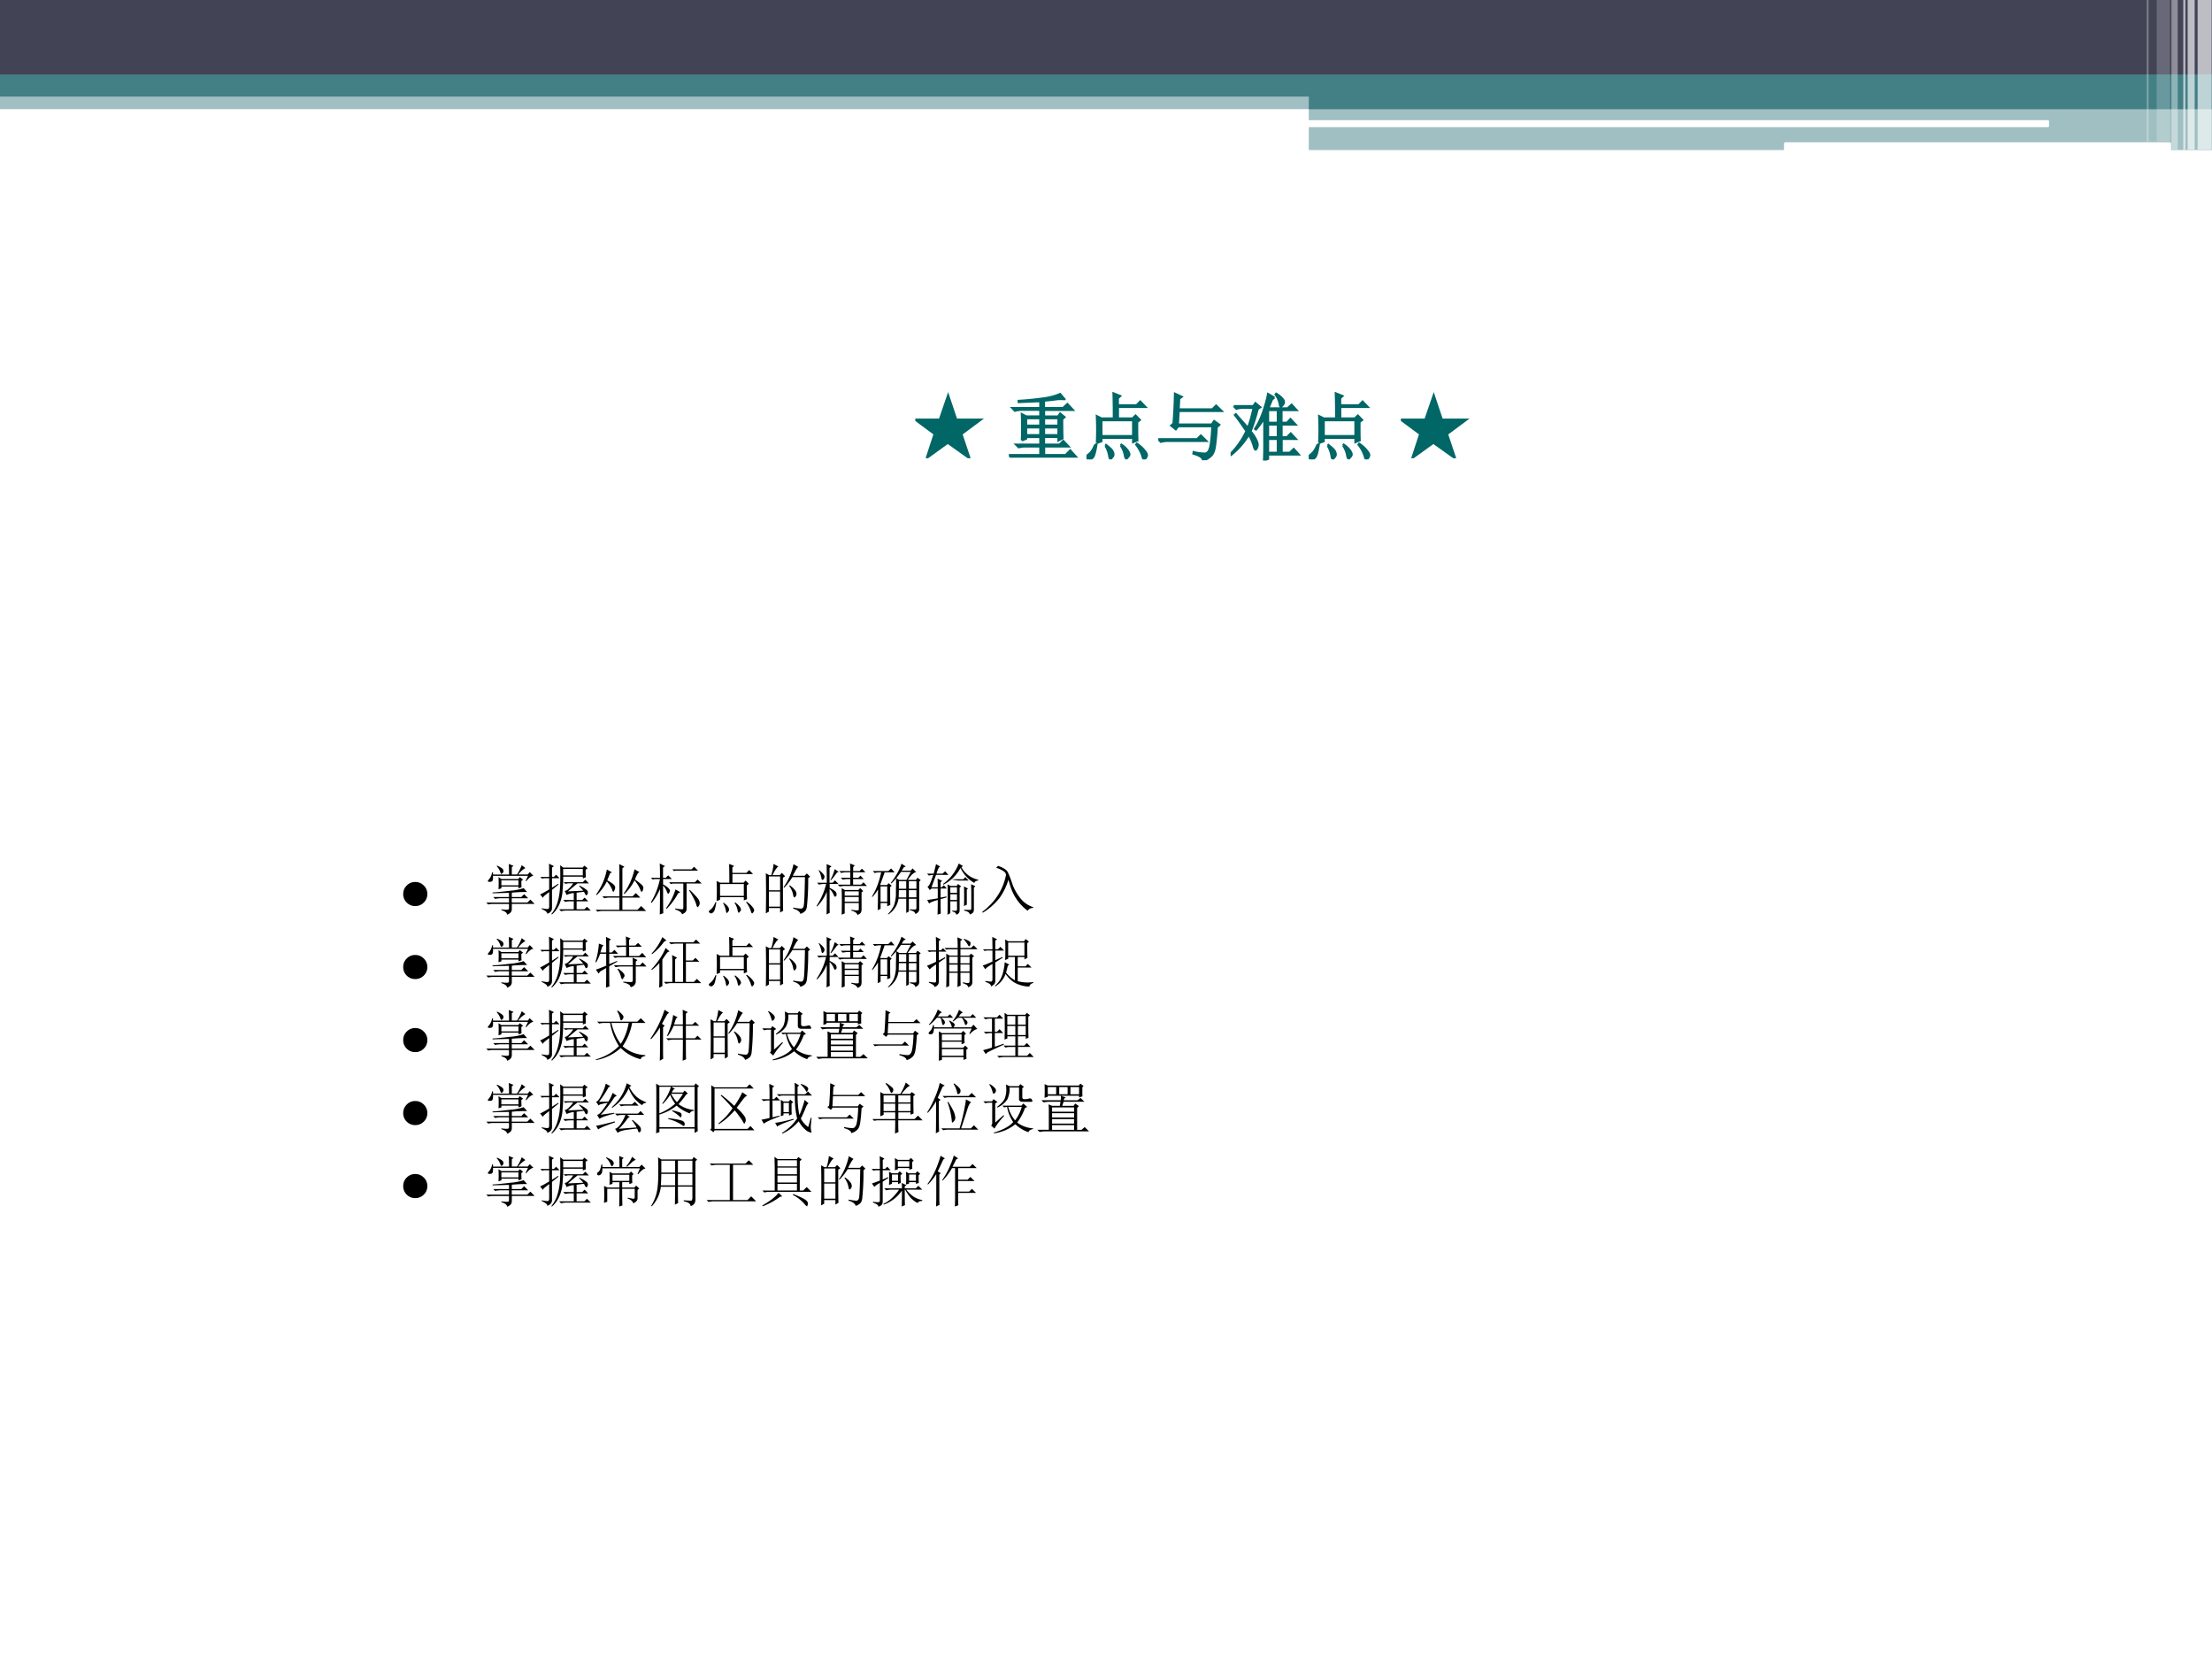
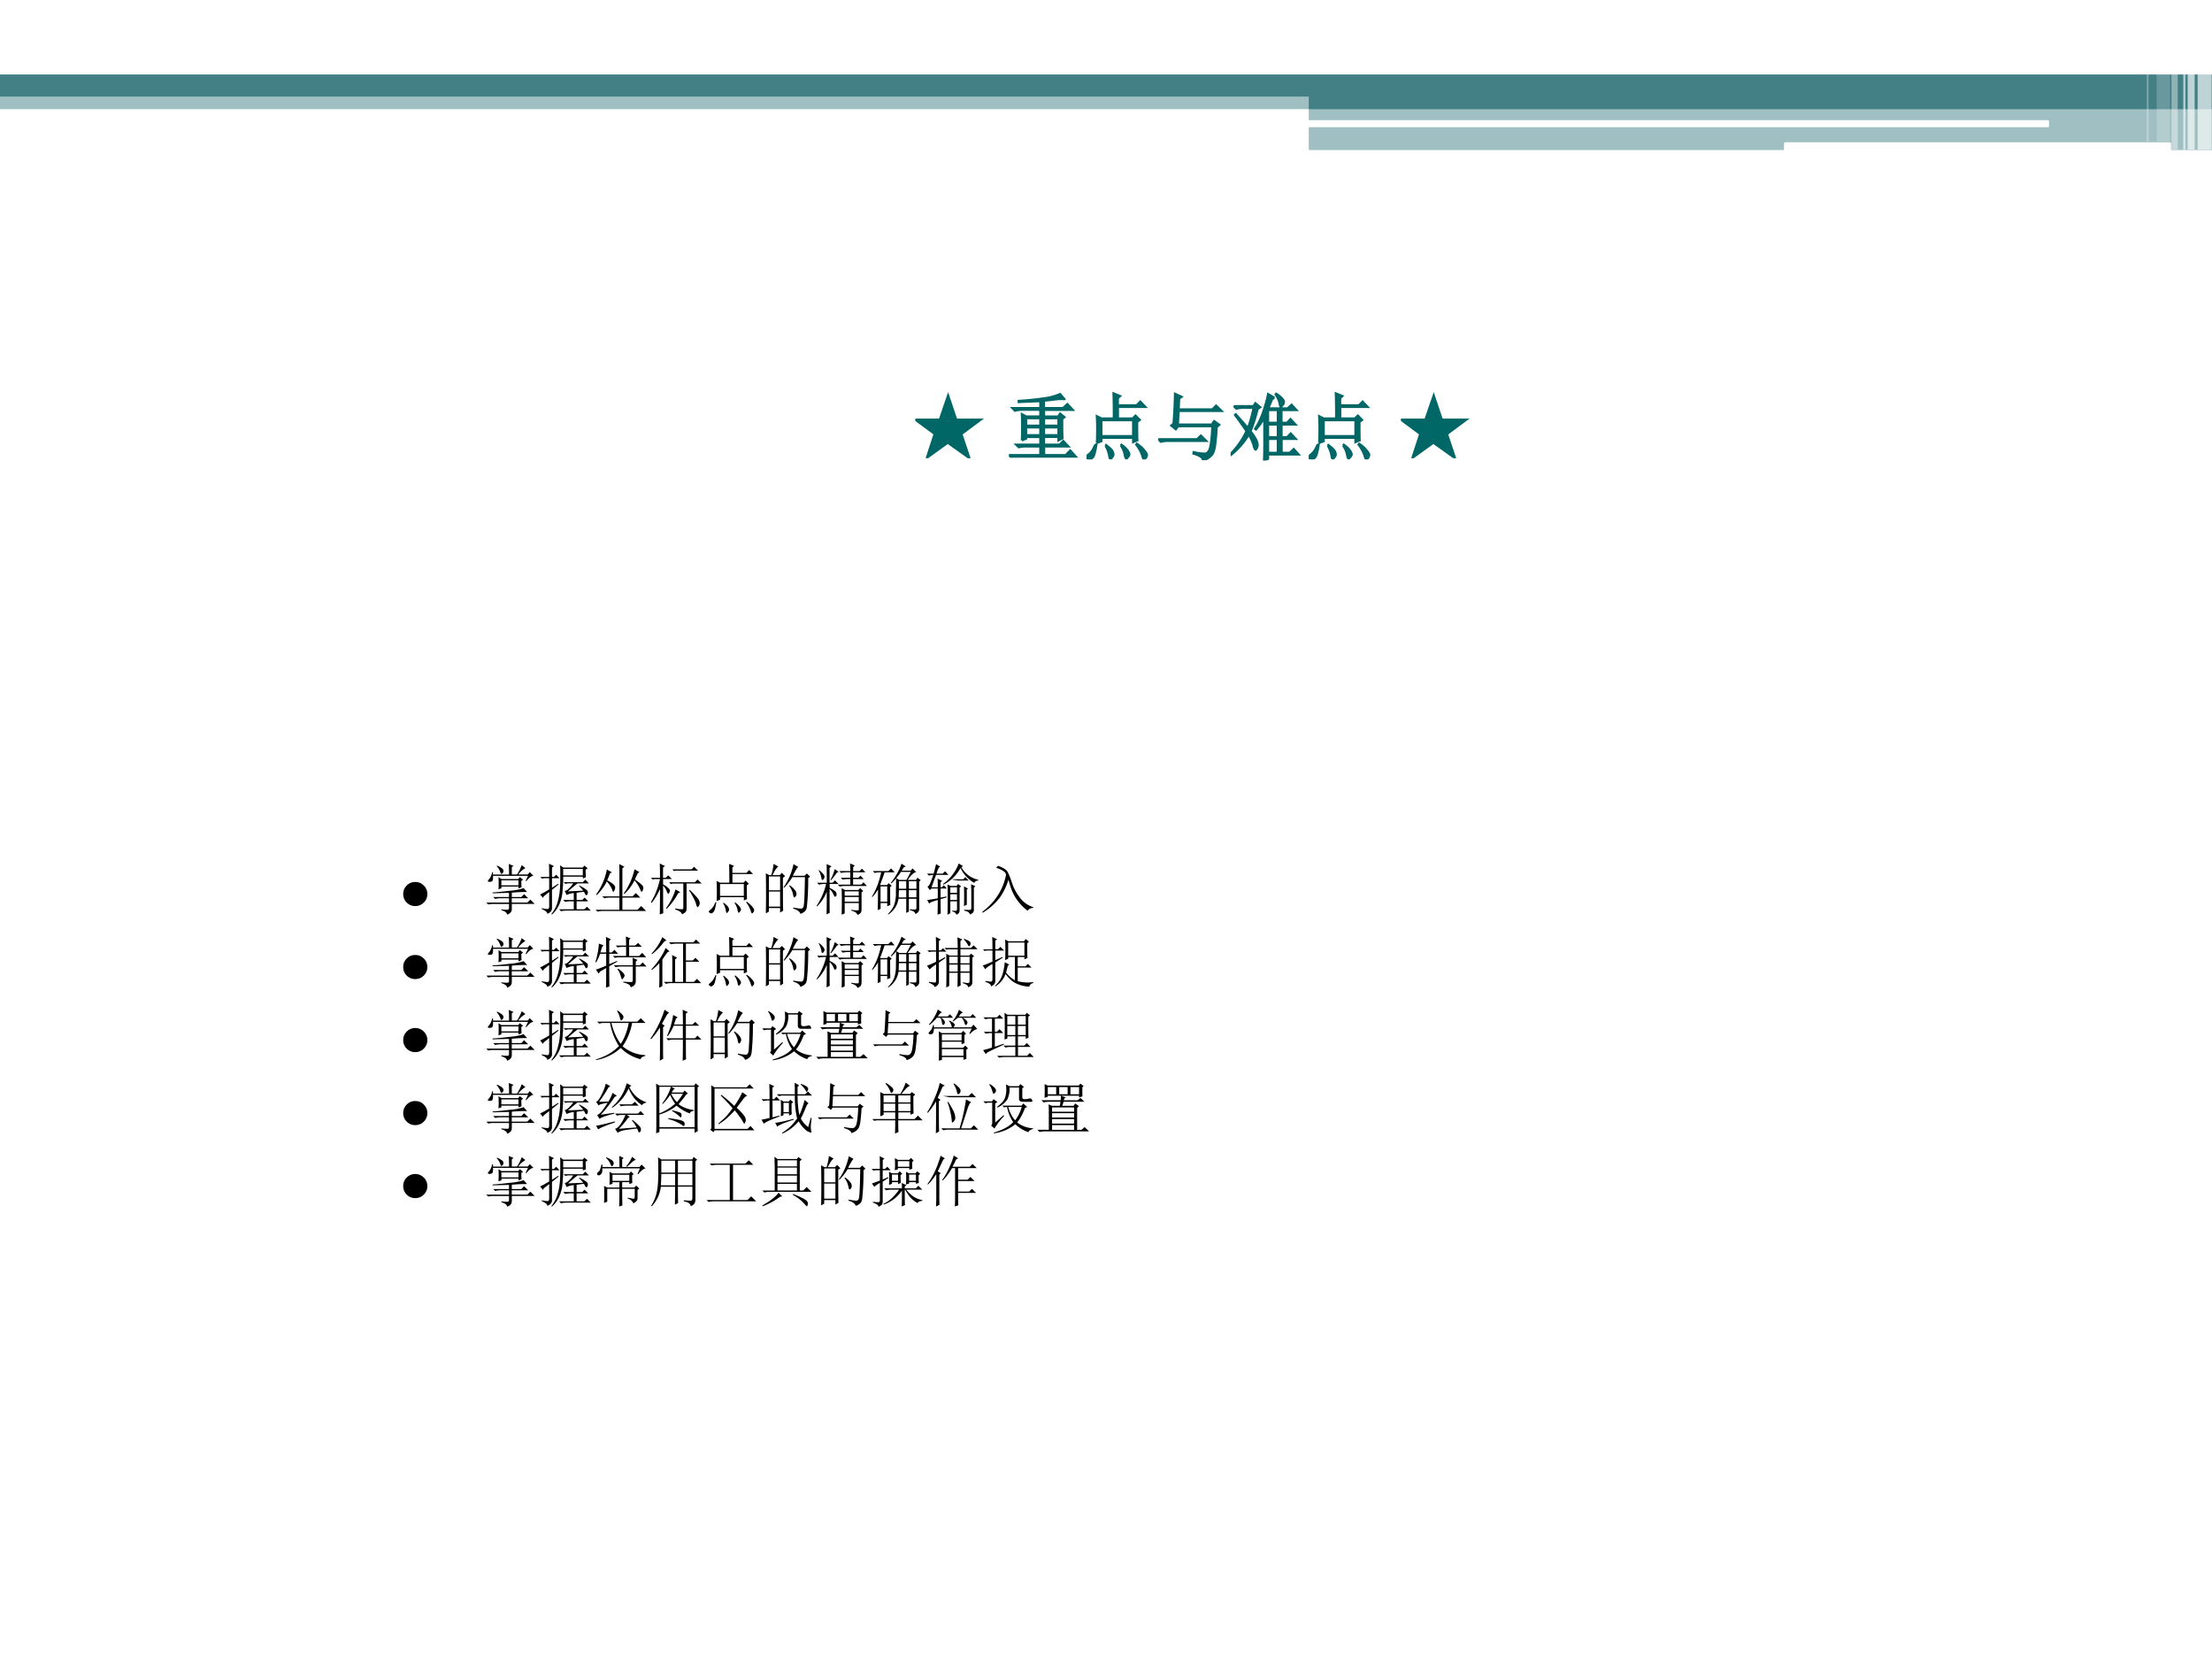
<svg xmlns="http://www.w3.org/2000/svg" xmlns:xlink="http://www.w3.org/1999/xlink" width="960" height="720" viewBox="0 0 720 540">
  <rect x="0" y="0" width="720" height="540" fill="#333333" stroke="none" />
  <g data-name="Artifact">
    <clipPath id="a">
      <path fill-rule="evenodd" d="M0 540h720V0H0Z" />
    </clipPath>
    <g clip-path="url(#a)">
      <path fill="#fff" fill-rule="evenodd" d="M0 540h720V0H0Z" />
    </g>
  </g>
  <g data-name="Artifact">
    <clipPath id="b">
      <path fill-rule="evenodd" d="M0 540h720V0H0Z" />
    </clipPath>
    <g clip-path="url(#b)">
      <path fill="#438086" fill-opacity=".502" fill-rule="evenodd" d="M0 35.52h720v-6.6H0Z" />
    </g>
  </g>
  <g data-name="Artifact">
    <clipPath id="c">
-       <path fill-rule="evenodd" d="M0 540h720V0H0Z" />
-     </clipPath>
+       </clipPath>
    <g clip-path="url(#c)">
      <path fill="#424456" fill-rule="evenodd" d="M0 24.48h720V0H0Z" />
    </g>
  </g>
  <g data-name="Artifact">
    <clipPath id="d">
      <path fill-rule="evenodd" d="M0 540h720V0H0Z" />
    </clipPath>
    <g clip-path="url(#d)">
      <path fill="#438086" fill-rule="evenodd" d="M0 31.44h720v-7.2H0Z" />
    </g>
  </g>
  <g data-name="Artifact">
    <clipPath id="e">
      <path fill-rule="evenodd" d="M0 540h720V0H0Z" />
    </clipPath>
    <g clip-path="url(#e)">
      <path fill="#438086" fill-rule="evenodd" d="M426 35.52h294v-7.2H426Z" />
    </g>
  </g>
  <g data-name="Artifact">
    <clipPath id="f">
      <path fill-rule="evenodd" d="M0 540h720V0H0Z" />
    </clipPath>
    <g clip-path="url(#f)">
      <path fill="#438086" fill-opacity=".502" fill-rule="evenodd" d="M426 48.84h294V34.68H426Z" />
    </g>
  </g>
  <path fill="#fff" fill-rule="evenodd" d="M425.76 39.5c0-.21.17-.38.38-.38h240.44c.21 0 .38.17.38.38v1.52c0 .21-.17.38-.38.38H426.14a.38.38 0 0 1-.38-.38ZM580.68 46.8c0-.27.21-.48.48-.48H706.2c.27 0 .48.21.48.48v1.92c0 .27-.21.48-.48.48H581.16c-.27 0-.48-.21-.48-.48Z" data-name="Artifact" />
  <g data-name="Artifact">
    <clipPath id="g">
      <path fill-rule="evenodd" d="M0 540h720V0H0Z" />
    </clipPath>
    <g clip-path="url(#g)">
      <path fill="#fff" fill-opacity=".651" fill-rule="evenodd" d="M715.32 48.72h4.56V-.12h-4.56Z" />
    </g>
  </g>
  <g data-name="Artifact">
    <clipPath id="h">
      <path fill-rule="evenodd" d="M0 540h720V0H0Z" />
    </clipPath>
    <g clip-path="url(#h)">
      <path fill="#fff" fill-opacity=".651" fill-rule="evenodd" d="M712.08 48.72h2.28V-.12h-2.28Z" />
    </g>
  </g>
  <g data-name="Artifact">
    <clipPath id="i">
      <path fill-rule="evenodd" d="M0 540h720V0H0Z" />
    </clipPath>
    <g clip-path="url(#i)">
      <path fill="#fff" fill-opacity=".6" fill-rule="evenodd" d="M710.64 48.72h.72V-.12h-.72Z" />
    </g>
  </g>
  <g data-name="Artifact">
    <clipPath id="j">
      <path fill-rule="evenodd" d="M0 540h720V0H0Z" />
    </clipPath>
    <g clip-path="url(#j)">
      <path fill="#fff" fill-opacity=".4" fill-rule="evenodd" d="M706.8 48.72h2.04V-.12h-2.04Z" />
    </g>
  </g>
  <path fill="#fff" fill-opacity=".2" fill-rule="evenodd" d="M702 46.08h4.32V0H702Z" data-name="Artifact" />
  <path fill="#fff" fill-opacity=".302" fill-rule="evenodd" d="M698.76 46.08h.6V0h-.6Z" data-name="Artifact" />
  <g data-name="Span">
    <clipPath id="k">
      <path fill-rule="evenodd" d="M0 540h720V0H0Z" />
    </clipPath>
    <g clip-path="url(#k)">
      <symbol id="l">
        <path d="M.625.328.735 0 .44.21.156.005l.106.324L0 .523h.332l.113.329.11-.329h.332L.625.328Z" />
      </symbol>
      <use xlink:href="#l" fill="#066" transform="matrix(24 0 0 -24 297.933 149.15)" />
      <use xlink:href="#l" fill="none" stroke="#066" stroke-miterlimit="10" stroke-width=".029" transform="matrix(24 0 0 -24 297.933 149.15)" />
    </g>
  </g>
  <g data-name="Span">
    <clipPath id="m">
      <path fill-rule="evenodd" d="M0 540h720V0H0Z" />
    </clipPath>
    <g clip-path="url(#m)">
      <symbol id="n">
        <path d="M.477.41V.305h.195V.41H.477M.176.234a4.322 4.322 0 0 1 0 .356L.234.559h.192v.09h-.25A.355.355 0 0 1 .082.636L.047.672h.379v.094A66.25 66.25 0 0 1 .133.754V.77C.26.777.376.79.48.805a.809.809 0 0 1 .215.058l.059-.07a.611.611 0 0 1-.098 0 4.232 4.232 0 0 0-.18-.02V.672h.258l.059.055.074-.079h-.39v-.09h.191l.027.04L.754.55.723.523c0-.109.001-.196.004-.261L.672.234v.047H.477V.176h.21l.051.05.07-.074H.478V.035H.77l.062.063L.91.012H.13A.355.355 0 0 1 .035 0L0 .035h.426v.117h-.2A.355.355 0 0 1 .134.141L.098.176h.328V.28H.234V.258L.176.234m.058.301V.434h.192v.101H.234m0-.125V.305h.192V.41H.234m.243.125V.434h.195v.101H.477Z" />
      </symbol>
      <symbol id="o">
        <path d="M.203.531V.316h.43v.215h-.43M.141.223a3.707 3.707 0 0 1 0 .363L.203.555h.168a8.9 8.9 0 0 1-.004.34l.09-.036L.426.83V.733H.68l.05.051L.8.711H.427V.555h.199l.04.039.058-.059L.688.508c0-.123 0-.206.003-.25L.633.234v.059h-.43V.246L.141.223M.12.203h.016C.12.102.104.043.086.027.07.01.056 0 .043 0 .035 0 .026.004.016.012.006.017 0 .023 0 .032c0 .007.007.016.02.027.023.018.04.035.05.05.013.016.03.047.051.094m.137-.02.008.012C.32.154.35.124.356.105A.09.09 0 0 0 .366.07a.052.052 0 0 0-.02-.043C.338.014.332.007.329.007c-.01 0-.017.014-.02.04a.405.405 0 0 1-.05.137m.207.004.008.011a.313.313 0 0 0 .09-.086C.576.093.582.078.582.07.582.057.576.044.562.031.552.018.546.011.543.011.533.012.525.028.52.06a.327.327 0 0 1-.055.129m.21.011.009.012A.441.441 0 0 0 .789.117C.81.091.82.072.82.06a.063.063 0 0 0-.015-.04C.795.008.788 0 .785 0c-.01 0-.02.016-.027.047a.521.521 0 0 1-.082.152Z" />
      </symbol>
      <symbol id="p">
        <path d="M0 .285h.527l.051.05.074-.073H.125A.34.34 0 0 1 .035.25L0 .285m.207.211a6.838 6.838 0 0 1 .02.406L.317.86.284.836.277.69h.457l.051.051L.86.668H.277L.266.484h.46l.032.047.07-.05L.793.448A2.94 2.94 0 0 0 .77.195C.76.125.74.078.71.055A.215.215 0 0 0 .606 0C.608.034.565.064.477.09L.48.11A.684.684 0 0 1 .63.09C.67.09.698.128.71.203c.013.078.02.164.023.258H.27L.238.42.176.47l.031.027Z" />
      </symbol>
      <symbol id="q">
        <path d="M.043.738h.266l.027.04.066-.055L.367.699A2.494 2.494 0 0 0 .27.395a.478.478 0 0 0 .074-.11.18.18 0 0 0 .023-.07.104.104 0 0 0-.012-.047C.348.155.342.148.34.148.33.148.32.167.312.203a.632.632 0 0 1-.066.149.99.99 0 0 0-.238-.274L0 .09C.089.18.16.284.215.398a4.317 4.317 0 0 1-.156.22l.011.01C.148.54.203.479.234.442.26.504.286.595.312.715h-.14A.355.355 0 0 1 .078.703L.043.738m.55.114-.03-.02A9.907 9.907 0 0 1 .511.707h.261l.055.05.067-.073H.69V.512h.075l.046.05.07-.074h-.19V.316h.074l.05.051.07-.074H.692V.105h.11l.054.051.067-.074H.508V.023L.453 0c.003.078.004.151.004.219v.36A1.021 1.021 0 0 0 .344.421L.332.43c.044.067.08.144.11.23.03.089.053.17.066.242l.086-.05M.64.684H.508V.512H.64v.172M.508.488V.316H.64v.172H.508m0-.195V.105H.64v.188H.508m.11.613A.33.33 0 0 0 .71.828.067.067 0 0 0 .723.797.064.064 0 0 0 .703.75C.693.737.686.73.683.73.674.73.668.745.665.773A.33.33 0 0 1 .61.895l.008.011Z" />
      </symbol>
      <use xlink:href="#n" fill="#066" transform="matrix(24 0 0 -24 328.391 148.963)" />
      <use xlink:href="#o" fill="#066" transform="matrix(24 0 0 -24 353.636 149.525)" />
      <use xlink:href="#p" fill="#066" transform="matrix(24 0 0 -24 377.006 149.806)" />
      <use xlink:href="#q" fill="#066" transform="matrix(24 0 0 -24 400.564 149.9)" />
      <use xlink:href="#o" fill="#066" transform="matrix(24 0 0 -24 425.996 149.525)" />
      <use xlink:href="#n" fill="none" stroke="#066" stroke-miterlimit="10" stroke-width=".029" transform="matrix(24 0 0 -24 328.391 148.963)" />
      <use xlink:href="#o" fill="none" stroke="#066" stroke-miterlimit="10" stroke-width=".029" transform="matrix(24 0 0 -24 353.636 149.525)" />
      <use xlink:href="#p" fill="none" stroke="#066" stroke-miterlimit="10" stroke-width=".029" transform="matrix(24 0 0 -24 377.006 149.806)" />
      <use xlink:href="#q" fill="none" stroke="#066" stroke-miterlimit="10" stroke-width=".029" transform="matrix(24 0 0 -24 400.564 149.9)" />
      <use xlink:href="#o" fill="none" stroke="#066" stroke-miterlimit="10" stroke-width=".029" transform="matrix(24 0 0 -24 425.996 149.525)" />
    </g>
  </g>
  <g data-name="Span">
    <clipPath id="r">
      <path fill-rule="evenodd" d="M0 540h720V0H0Z" />
    </clipPath>
    <g clip-path="url(#r)">
      <symbol id="s">
        <path d="M-2147483500-2147483500Z" />
      </symbol>
      <use xlink:href="#s" fill="#066" transform="matrix(24 0 0 -24 51539605000 -51539605000)" />
    </g>
  </g>
  <g data-name="Span">
    <clipPath id="t">
      <path fill-rule="evenodd" d="M0 540h720V0H0Z" />
    </clipPath>
    <g clip-path="url(#t)">
      <use xlink:href="#l" fill="#066" transform="matrix(24 0 0 -24 455.993 149.15)" />
      <use xlink:href="#l" fill="none" stroke="#066" stroke-miterlimit="10" stroke-width=".029" transform="matrix(24 0 0 -24 455.993 149.15)" />
    </g>
  </g>
  <g data-name="Span">
    <clipPath id="u">
      <path fill-rule="evenodd" d="M0 540h720V0H0Z" />
    </clipPath>
    <g clip-path="url(#u)">
      <symbol id="v">
        <path d="M0 .29c0 .079.028.147.084.203A.279.279 0 0 0 .29.578C.37.578.437.55.494.493A.277.277 0 0 0 .579.29.279.279 0 0 0 .494.084.28.28 0 0 0 .289 0a.28.28 0 0 0-.205.084A.28.28 0 0 0 0 .29Z" />
      </symbol>
      <use xlink:href="#v" transform="matrix(13.56 0 0 -13.56 131.245 294.92)" />
    </g>
  </g>
  <g data-name="Span">
    <clipPath id="w">
      <path fill-rule="evenodd" d="M0 540h720V0H0Z" />
    </clipPath>
    <g clip-path="url(#w)">
      <symbol id="x">
        <path d="M.41.395.113.387v.015C.202.408.31.418.438.434A.971.971 0 0 1 .675.48L.738.41A2.507 2.507 0 0 1 .461.398V.32h.172l.05.051.075-.074H.46V.219h.281l.055.054.078-.078H.461V.098C.46.053.432.02.375 0c0 .034-.034.061-.102.082v.016A.483.483 0 0 1 .383.09C.4.09.41.1.41.12v.074H.13A.355.355 0 0 1 .035.184L0 .219h.41v.078H.254A.355.355 0 0 1 .16.285L.125.32H.41v.075M.195.887A.424.424 0 0 0 .281.84C.302.824.311.807.31.79A.053.053 0 0 0 .293.75C.283.742.276.738.273.738.266.738.26.748.253.77a.327.327 0 0 1-.066.109l.008.008M.711.613l.043.09H.12A.215.215 0 0 0 .117.63C.112.61.103.6.09.598A.128.128 0 0 0 .059.594a.054.054 0 0 0-.024.004C.03.6.027.603.027.605c0 .008.01.023.028.043a.27.27 0 0 1 .05.118h.016v-.04h.29c0 .087-.002.15-.005.192L.492.883.461.859V.727h.094A.778.778 0 0 1 .64.895L.707.844A.414.414 0 0 1 .578.727H.75L.785.77.852.703C.815.701.772.668.722.605L.712.613M.633.61C.633.58.634.54.637.496L.582.476v.032H.273V.477L.22.46a1.736 1.736 0 0 1 0 .219L.273.645h.305L.605.68l.06-.047L.632.609m-.36.012v-.09h.309v.09H.273Z" />
      </symbol>
      <symbol id="y">
        <path d="M.031.113A.6.6 0 0 1 .133.098c.02 0 .031.015.031.047v.261A3.204 3.204 0 0 1 .066.328L.051.301 0 .363c.042.019.096.048.164.09v.203H.07L.035.648.004.68h.16C.164.792.163.87.16.918L.25.875.215.848V.68H.25l.04.039.062-.063H.215V.484l.11.07.01-.011-.12-.098V.113C.215.066.186.033.129.012.134.038.102.066.03.098v.015m.387.711V.707h.355v.117H.418M.363.891.418.848H.77L.8.883.86.836.823.809c0-.05.002-.095.004-.137L.773.652v.032H.418C.418.6.414.516.406.43A.724.724 0 0 0 .348.184.514.514 0 0 0 .215 0L.203.008a.586.586 0 0 1 .117.23c.026.089.04.193.043.313.003.12.003.233 0 .34m.43-.48A9.788 9.788 0 0 1 .66.394V.262h.102l.043.043L.87.238h-.21V.094H.8L.848.14l.07-.07H.473A.355.355 0 0 1 .379.058L.344.094h.265v.144H.547A.355.355 0 0 1 .453.227L.418.262h.191v.125A.326.326 0 0 1 .48.352L.445.426C.471.428.5.446.531.48a.36.36 0 0 1 .067.083H.504L.457.554l-.031.03h.347L.816.63.883.562H.676A9.516 9.516 0 0 1 .504.418L.78.43C.761.456.734.484.703.516l.008.007A.663.663 0 0 0 .84.445C.858.43.866.413.863.395.863.379.86.367.852.359.844.352.839.348.836.348.83.348.826.352.82.359A1.51 1.51 0 0 1 .793.41Z" />
      </symbol>
      <symbol id="z">
        <path d="M.203.762.297.71.262.695.21.566a.571.571 0 0 0 .11-.07C.343.476.354.454.354.434A.12.12 0 0 0 .34.387C.332.368.326.359.32.359.312.36.305.374.297.402a.513.513 0 0 1-.094.145A.877.877 0 0 0 .02.3L.008.309a1.142 1.142 0 0 1 .195.453m.5.004.09-.051A.083.083 0 0 1 .758.684 1.162 1.162 0 0 1 .71.582a.905.905 0 0 0 .117-.09C.852.472.863.451.863.43A.123.123 0 0 0 .852.383C.844.367.837.359.832.359.824.36.815.375.805.406a.614.614 0 0 1-.102.16A.833.833 0 0 0 .52.32L.508.328a1.208 1.208 0 0 1 .195.438M.43.734C.43.771.428.813.426.86L.52.813.484.784V.277h.184l.059.059.082-.082H.484V.035h.274l.066.067.09-.09H.13A.355.355 0 0 1 .035 0L0 .035h.43v.219H.25A.355.355 0 0 1 .156.242L.121.277H.43v.457Z" />
      </symbol>
      <symbol id="A">
        <path d="M.703.445c.1-.099.154-.16.164-.183A.148.148 0 0 0 .883.207a.09.09 0 0 0-.016-.05C.857.14.85.132.847.132.836.133.824.155.814.199.793.26.752.34.69.437l.012.008M.387.816h.347l.047.047.07-.07H.454L.418.785.387.816M.44.11A.555.555 0 0 1 .566.094c.013.002.02.013.02.031v.434H.395L.359.55.33.582h.464l.05.05L.919.56H.645V.094C.642.052.613.022.559.004c0 .031-.04.06-.118.086v.02m.004.343.086-.05-.039-.02A1.193 1.193 0 0 0 .285.102L.273.113c.073.097.13.21.172.34M.22.523c0-.28.001-.447.004-.5L.16 0c.003.112.004.266.004.46A1.096 1.096 0 0 0 .012.208L0 .223C.073.34.128.479.164.64H.066L.031.633 0 .664h.164C.164.763.163.85.16.922L.254.875.219.848V.664h.05l.043.043L.38.641h-.16V.543A.357.357 0 0 0 .316.477C.335.458.344.443.344.43A.09.09 0 0 0 .332.395C.324.382.318.375.312.375.305.375.296.391.285.422A.327.327 0 0 1 .22.523Z" />
      </symbol>
      <symbol id="B">
        <path d="M.055.676v-.25h.203v.25H.055m0-.274V.13h.203v.273H.055m.254.25c0-.304 0-.504.004-.597L.258.023v.082H.055V.04L0 .008a17.08 17.08 0 0 1 0 .726L.059.7h.039A.98.98 0 0 1 .14.902L.227.855C.2.842.165.79.12.7H.25l.04.04.058-.06-.04-.027M.5.898l.086-.05C.566.835.533.78.488.688H.7L.742.73.801.672.766.645a4.532 4.532 0 0 0-.024-.52C.734.085.722.059.703.043A.213.213 0 0 0 .625 0C.612.042.569.073.496.094v.02a.82.82 0 0 1 .14-.02c.03 0 .046.022.051.066.008.044.015.212.02.504H.48A1.06 1.06 0 0 0 .332.473L.32.48A1.113 1.113 0 0 1 .5.898M.43.516A.375.375 0 0 0 .54.41.12.12 0 0 0 .554.363.073.073 0 0 0 .539.316C.53.303.521.296.516.296c-.01 0-.019.02-.024.056a.383.383 0 0 1-.07.152L.43.516Z" />
      </symbol>
      <symbol id="C">
        <path d="M.508.426V.348h.254v.078H.508m0-.102V.238h.254v.086H.508M.41.793h.2C.61.858.607.903.604.93L.691.895.661.863v-.07h.116L.82.836.883.77H.66V.672h.094L.793.71.852.648H.66V.547h.145L.848.59.91.523H.512A.355.355 0 0 1 .418.512L.383.547h.226v.101H.566A.355.355 0 0 1 .473.637L.438.672h.171V.77H.54A.355.355 0 0 1 .445.758L.41.793m.043-.79a8.056 8.056 0 0 1 0 .481L.512.45h.242l.035.035L.844.43.813.41V.102C.813.07.806.048.796.035A.133.133 0 0 0 .738 0C.73.034.694.06.628.078v.016A.513.513 0 0 1 .743.082c.013 0 .02.008.02.023v.11H.508V.027L.453.004M.398.777.368.766a1.346 1.346 0 0 0-.11-.141L.25.633a.89.89 0 0 1 .078.195l.07-.05M.043.811A.42.42 0 0 0 .129.728C.142.708.146.69.14.672a.06.06 0 0 0-.032-.04C.096.629.09.642.086.673a.417.417 0 0 1-.05.133l.007.007m.14-.07c0 .084 0 .142-.003.176l.09-.04-.036-.03V.582H.29l.043.043.063-.066h-.16v-.07C.314.451.356.418.358.39.365.365.362.348.352.34.344.332.339.328.336.328c-.01 0-.02.014-.031.043a.283.283 0 0 1-.07.098V.188c0-.055 0-.105.003-.149L.18.008c.002.06.004.196.004.41A.802.802 0 0 0 .008.152L0 .164C.042.227.076.29.102.352c.028.062.052.131.07.207H.137A.355.355 0 0 1 .043.547L.008.582h.176v.16Z" />
      </symbol>
      <symbol id="D">
        <path d="M.527.77A4.282 4.282 0 0 0 .441.656L.492.625h.133L.703.77H.527m.008.148.078-.05L.578.854A.655.655 0 0 1 .54.793H.7l.035.039.067-.066C.76.763.71.716.648.625h.149l.027.04L.883.62.855.594V.102C.858.06.835.029.785.008.783.042.75.065.687.078v.016A.97.97 0 0 1 .766.09C.779.09.788.09.793.094.801.096.805.105.805.12v.164H.668v-.23L.621.027v.258h-.14A.408.408 0 0 0 .296 0L.289.008c.05.05.086.101.11.156a.616.616 0 0 1 .035.234C.436.5.438.585.438.652a.954.954 0 0 0-.086-.09L.34.57c.039.047.075.1.11.16a1 1 0 0 1 .085.188M.488.602V.465h.133v.137H.488m.18 0V.465h.137v.137H.668m-.18-.16L.484.308h.137V.44H.488m.18 0V.31h.137V.44H.668M.156.508V.23h.121v.278h-.12M.104.078C.108.161.11.286.11.453A.644.644 0 0 0 .008.316L0 .324c.073.115.129.26.168.438H.145A.355.355 0 0 1 .05.75L.016.785h.28l.052.047.062-.07H.23a12.623 12.623 0 0 0-.082-.23h.125l.028.034L.359.52.33.496c0-.14 0-.249.003-.324L.277.148v.059h-.12V.102L.104.078Z" />
      </symbol>
      <symbol id="E">
        <path d="M.422.496V.395h.121v.101H.422m0-.125V.266h.121V.37H.422m.183.473A.712.712 0 0 0 .297.543L.289.555a.8.8 0 0 1 .285.371L.652.879l-.03-.02A.45.45 0 0 1 .925.633V.617C.886.615.863.6.856.574a.617.617 0 0 0-.25.27M.37 0c.003.052.004.142.004.27C.375.4.374.492.371.547L.426.52h.11l.026.035.055-.043L.59.488v-.41C.59.04.57.013.53 0 .523.031.5.05.457.059v.015A.66.66 0 0 1 .52.07c.015 0 .023.01.023.032v.14H.422V.027L.372 0m.296.156c.003.037.004.095.004.176 0 .08-.001.14-.004.18l.074-.04L.72.454V.18L.668.156m.133.278L.797.55.875.516.848.488V.09C.85.048.826.02.773.004.771.038.737.06.672.074V.09C.722.087.755.086.773.086c.019 0 .028.01.028.031v.317M.195.496c0 .068-.001.12-.004.156L.273.613.246.586v-.09h.02l.039.035.054-.058H.246V.309l.106.02.003-.017-.109-.03C.246.155.247.07.25.022L.191 0c.003.11.004.198.004.266C.1.24.047.217.04.199L.004.266c.057.007.121.018.191.03v.177H.082L.051.445.008.508c.018.005.035.026.05.062.016.037.034.086.055.149H.105a.28.28 0 0 1-.07-.012L0 .742h.121l.043.172.074-.043A.083.083 0 0 1 .207.836.564.564 0 0 1 .172.742h.11l.046.043L.387.72H.164L.082.496h.113m.262.145h.2L.694.68.754.617H.566L.465.633.488.609.457.641Z" />
      </symbol>
      <symbol id="F">
        <path d="m.25.813.035.035C.382.814.44.776.461.734.48.695.507.633.535.547A.879.879 0 0 1 .675.28a.493.493 0 0 1 .247-.18V.087A.116.116 0 0 1 .82.036a.873.873 0 0 0-.273.339C.52.435.497.509.473.598A1.133 1.133 0 0 0 .316.273 1.122 1.122 0 0 0 .008 0L0 .016c.117.09.21.188.277.293.07.106.12.226.149.359C.434.699.42.727.386.75A.45.45 0 0 1 .25.813Z" />
      </symbol>
      <use xlink:href="#x" transform="matrix(18 0 0 -18 158.295 297.728)" />
      <use xlink:href="#y" transform="matrix(18 0 0 -18 175.803 297.658)" />
      <use xlink:href="#z" transform="matrix(18 0 0 -18 193.873 296.744)" />
      <use xlink:href="#A" transform="matrix(18 0 0 -18 211.873 297.658)" />
      <use xlink:href="#o" transform="matrix(18 0 0 -18 230.717 297.306)" />
      <use xlink:href="#B" transform="matrix(18 0 0 -18 249.28 297.447)" />
      <use xlink:href="#C" transform="matrix(18 0 0 -18 265.803 297.798)" />
      <use xlink:href="#D" transform="matrix(18 0 0 -18 283.803 297.658)" />
      <use xlink:href="#E" transform="matrix(18 0 0 -18 301.733 297.728)" />
      <use xlink:href="#F" transform="matrix(18 0 0 -18 319.733 297.095)" />
    </g>
  </g>
  <g data-name="Span">
    <clipPath id="G">
      <path fill-rule="evenodd" d="M0 540h720V0H0Z" />
    </clipPath>
    <g clip-path="url(#G)">
      <use xlink:href="#v" transform="matrix(13.56 0 0 -13.56 131.245 318.68)" />
    </g>
  </g>
  <g data-name="Span">
    <clipPath id="H">
      <path fill-rule="evenodd" d="M0 540h720V0H0Z" />
    </clipPath>
    <g clip-path="url(#H)">
      <symbol id="I">
        <path d="M.367.762h.188C.555.829.553.884.55.926L.637.89.609.867V.762h.11l.054.047.067-.07H.61V.573h.18L.847.63.918.55H.445A.355.355 0 0 1 .352.539L.316.574h.239v.164H.496A.355.355 0 0 1 .402.727L.367.762M.504.109C.564.104.605.102.629.102c.013 0 .023 0 .031.003.01.003.016.013.016.032v.246H.46A.355.355 0 0 1 .367.37L.332.406h.344C.676.47.674.514.672.543L.762.5.73.473V.406h.075l.05.051.07-.074H.73V.125C.733.065.702.026.637.008.634.047.59.076.504.094v.015M.41.344A.401.401 0 0 0 .504.266C.52.247.527.232.527.219.527.206.521.19.507.176.498.16.49.152.485.152.477.152.47.168.461.2a.424.424 0 0 1-.063.137L.41.344M.191 0c.003.05.004.168.004.355A6.18 6.18 0 0 1 .082.29L.059.254.008.328c.026.005.088.029.187.07v.215h-.11A.867.867 0 0 0 .013.457L0 .465a1.409 1.409 0 0 1 .063.332L.148.766A.096.096 0 0 1 .113.71 2.574 2.574 0 0 0 .09.637h.105c0 .148-.001.242-.004.281l.09-.043L.25.848V.637h.047l.047.047.066-.07H.25V.425l.14.058.008-.011L.25.387c0-.198.001-.32.004-.364L.19 0Z" />
      </symbol>
      <symbol id="J">
        <path d="M.2.914.272.855.234.835a1.176 1.176 0 0 0-.222-.23L.004.617a1.048 1.048 0 0 1 .195.297m0-.406v-.48L.141 0c.002.055.004.11.004.164v.281A.885.885 0 0 0 .008.32L0 .332c.047.047.095.107.145.18.049.073.087.142.113.207l.07-.063L.293.641A2.07 2.07 0 0 1 .199.508M.38.445C.379.492.378.54.375.59l.09-.047L.43.512V.105h.144v.692H.45A.355.355 0 0 1 .355.785L.32.82h.438l.05.051.075-.074H.625V.492H.75L.797.54l.07-.07H.625V.105H.77L.824.16.902.082H.355A.355.355 0 0 1 .262.07L.227.105h.152v.34Z" />
      </symbol>
      <symbol id="K">
        <path d="M.648.094C.711.08.746.077.754.082.764.087.77.099.77.117v.149H.605c0-.11.002-.187.004-.23L.551.007c.002.078.004.164.004.258H.402V.027L.348 0a11.777 11.777 0 0 1 0 .61L.41.577h.145v.113H.383L.348.684l-.032.03h.239C.555.789.553.853.55.907L.64.867.605.84V.715h.192l.047.047.07-.07H.605V.577h.157l.035.035.055-.047L.82.54V.094C.82.049.794.02.742.004.745.033.714.057.648.078v.016m-.246.46V.438h.153v.118H.402m.203 0V.437H.77v.118H.605M.402.415V.288h.153v.125H.402m.203 0V.29H.77v.125H.605m.06.457L.671.88C.74.853.776.833.782.82A.063.063 0 0 0 .788.793.057.057 0 0 0 .777.758C.772.75.767.746.762.746c-.008 0-.016.01-.024.027a.457.457 0 0 1-.074.098M.332.531.215.45V.102C.212.057.186.026.137.008.137.034.103.06.035.086v.016A.789.789 0 0 1 .137.09C.155.087.164.098.164.12v.297a.816.816 0 0 1-.117-.09L0 .395c.029.007.083.03.164.07v.183H.082L.039.641.008.67h.156C.164.767.163.847.16.915L.25.867.215.84V.672H.25L.29.71.351.648H.215v-.16l.11.059L.331.53Z" />
      </symbol>
      <symbol id="L">
        <path d="M.46.797V.559h.294v.238H.46M.223.016a.43.43 0 0 1 .09.105.477.477 0 0 1 .058.152.895.895 0 0 1 .027.168L.48.398.453.375A2.665 2.665 0 0 0 .422.254a.561.561 0 0 1 .16-.14v.421H.461V.504L.406.48a4.599 4.599 0 0 1 0 .372L.461.82h.285l.031.04.059-.047L.805.784C.805.658.806.57.809.52L.754.492v.043H.633V.367h.14L.816.41.883.344h-.25V.098A.695.695 0 0 1 .914.082V.066C.87.053.846.031.844 0a.578.578 0 0 0-.278.078.53.53 0 0 0-.152.152A.45.45 0 0 0 .23.004L.223.016m-.047.66C.176.78.174.854.172.898l.09-.043L.227.832V.676h.05L.32.719.387.652h-.16V.477l.128.058.008-.012L.227.437V.102C.229.06.203.027.148.004.154.035.12.062.047.086v.016C.104.094.139.09.152.09c.016.002.024.018.024.047V.41C.1.366.057.333.046.313L0 .383c.026.005.085.028.176.07v.2H.07L.035.644l-.031.03h.172Z" />
      </symbol>
      <use xlink:href="#x" transform="matrix(18 0 0 -18 158.295 321.488)" />
      <use xlink:href="#y" transform="matrix(18 0 0 -18 175.803 321.418)" />
      <use xlink:href="#I" transform="matrix(18 0 0 -18 193.803 321.488)" />
      <use xlink:href="#J" transform="matrix(18 0 0 -18 212.014 321.488)" />
      <use xlink:href="#o" transform="matrix(18 0 0 -18 230.717 321.066)" />
      <use xlink:href="#B" transform="matrix(18 0 0 -18 249.28 321.207)" />
      <use xlink:href="#C" transform="matrix(18 0 0 -18 265.803 321.558)" />
      <use xlink:href="#D" transform="matrix(18 0 0 -18 283.803 321.418)" />
      <use xlink:href="#K" transform="matrix(18 0 0 -18 301.733 321.418)" />
      <use xlink:href="#L" transform="matrix(18 0 0 -18 319.873 321.137)" />
    </g>
  </g>
  <g data-name="Span">
    <clipPath id="M">
      <path fill-rule="evenodd" d="M0 540h720V0H0Z" />
    </clipPath>
    <g clip-path="url(#M)">
      <use xlink:href="#v" transform="matrix(13.56 0 0 -13.56 131.245 342.46)" />
    </g>
  </g>
  <g data-name="Span">
    <clipPath id="N">
      <path fill-rule="evenodd" d="M0 540h720V0H0Z" />
    </clipPath>
    <g clip-path="url(#N)">
      <symbol id="O">
        <path d="M.395.895A.302.302 0 0 0 .473.828C.49.81.5.794.5.781A.08.08 0 0 0 .484.738C.474.725.464.718.457.718c-.008 0-.014.014-.02.04a.362.362 0 0 1-.054.129l.012.008m-.372-.2H.75l.063.063.085-.086H.656A1.072 1.072 0 0 0 .484.25a.67.67 0 0 1 .41-.16V.074C.846.066.817.047.81.016a.769.769 0 0 0-.36.203A.899.899 0 0 0 .004 0L0 .012c.17.05.309.13.418.242a1.104 1.104 0 0 0-.16.418H.152A.355.355 0 0 1 .06.66L.023.695M.281.672C.318.52.374.395.45.293c.068.102.116.228.145.379H.28Z" />
      </symbol>
      <symbol id="P">
        <path d="M.586.656c0 .1-.001.188-.004.266L.676.879.64.852V.656h.12L.81.703l.07-.07H.64V.406h.164l.047.047.07-.07H.64c0-.198 0-.317.004-.356L.582 0c.003.128.004.255.004.383H.414A.355.355 0 0 1 .32.37L.285.406h.3v.227H.419A.907.907 0 0 0 .313.445L.3.453a1.351 1.351 0 0 1 .11.375L.491.785.461.762A2.482 2.482 0 0 1 .426.656h.16M.168 0c.003.08.004.143.004.188v.414A1.508 1.508 0 0 0 .012.39L0 .402c.02.029.044.065.07.11a1.906 1.906 0 0 1 .184.41L.336.867.305.844.207.668l.05-.035-.03-.028V.2c0-.047 0-.101.003-.164L.168 0Z" />
      </symbol>
      <symbol id="Q">
        <path d="M.105.883.117.89A.393.393 0 0 0 .203.824C.221.806.23.788.227.77a.048.048 0 0 0-.02-.04C.197.72.19.715.187.715.177.715.17.728.165.754a.417.417 0 0 1-.059.129m.11-.688.148.133.012-.012A2.742 2.742 0 0 1 .27.191 1.853 1.853 0 0 1 .2.086L.14.14a.063.063 0 0 1 .02.054v.36H.11A.289.289 0 0 1 .034.543L0 .578h.156l.028.04.07-.052L.214.54V.195M.45.477A.608.608 0 0 1 .574.234c.05.063.09.144.121.243H.45M.344.5H.69l.032.04.07-.063-.04-.02a.99.99 0 0 0-.14-.262A.524.524 0 0 1 .898.09V.078C.846.065.82.046.816.02a.638.638 0 0 0-.238.144A.772.772 0 0 0 .191 0L.187.012c.167.05.284.113.352.191a.703.703 0 0 0-.11.274H.41L.375.469.344.5m.36.156C.703.63.716.617.745.617c.029 0 .056.004.082.012.024.005.04 0 .047-.016A.067.067 0 0 0 .887.582C.887.577.883.572.875.57H.711C.664.57.64.591.645.633v.195H.473a.435.435 0 0 0-.04-.215.413.413 0 0 0-.18-.148L.247.477c.083.065.132.12.145.168.015.049.023.092.023.128C.414.81.413.846.41.883L.473.852H.64L.668.89.734.84.704.816v-.16Z" />
      </symbol>
      <symbol id="R">
        <path d="M.188.813v-.13H.34v.13H.187m.208 0v-.13h.152v.13H.395m.203 0v-.13h.156v.13H.598m-.47.054L.189.84H.75l.027.035.059-.043L.813.809v-.09c0-.024 0-.048.003-.074L.754.625v.031H.187v-.02L.13.618a2.909 2.909 0 0 1 0 .25M.266.125V.039h.398v.086H.266m-.192.45h.348a.907.907 0 0 1 .004.081l.09-.031L.488.609.477.574h.25L.78.617l.07-.07H.474A2.574 2.574 0 0 0 .449.473h.207l.028.043L.75.469.719.434V.039h.078l.058.05.079-.077h-.79A.436.436 0 0 1 .04 0L0 .04h.207v.358C.207.428.206.461.203.5L.266.473h.14l.012.074H.215A.418.418 0 0 1 .113.535l-.039.04m.192-.13V.367h.398v.078H.266m0-.105V.262h.398V.34H.266m0-.106V.152h.398v.082H.266Z" />
      </symbol>
      <symbol id="S">
        <path d="m.738.492.043.09H.098A.21.21 0 0 0 .082.5.05.05 0 0 0 .055.48a.064.064 0 0 0-.02-.003.042.042 0 0 0-.023.007C.004.49 0 .494 0 .5l.008.012a.229.229 0 0 0 .027.031c.01.01.02.025.027.043a.386.386 0 0 1 .02.059h.016v-.04h.324A.216.216 0 0 1 .406.66.29.29 0 0 1 .371.72l.004.008C.44.697.473.673.473.652A.053.053 0 0 0 .449.605h.324l.04.047.07-.078A.177.177 0 0 1 .82.547.49.49 0 0 1 .75.484L.738.492M.684.2V.11c0-.028 0-.053.003-.074L.633.015v.051h-.39v-.05L.187 0a10.492 10.492 0 0 1 0 .531L.241.5H.59l.039.04.05-.052L.65.465V.387c0-.024 0-.046.003-.067L.598.3v.044H.242v-.11h.383l.04.04.05-.051L.684.199M.242.477v-.11h.356v.11H.242m0-.266V.09h.39v.12h-.39M.168.927.242.875.207.855.168.801h.18L.387.84.445.777H.23a.212.212 0 0 0 .055-.05A.07.07 0 0 0 .297.69.042.042 0 0 0 .289.668C.286.66.28.654.27.648.26.646.252.652.247.668a1.153 1.153 0 0 1-.012.059.103.103 0 0 1-.023.05H.152A.958.958 0 0 0 .016.645L.008.656c.036.04.068.082.094.13.028.046.05.093.066.14M.551.922l.07-.05-.035-.02L.546.8h.212L.8.844.863.777H.621a.298.298 0 0 0 .07-.054C.704.707.708.693.703.68A.046.046 0 0 0 .68.648C.67.641.66.651.652.68a.27.27 0 0 1-.05.097h-.07A9.623 9.623 0 0 0 .448.711L.437.719c.034.041.06.08.075.113a.494.494 0 0 1 .039.09Z" />
      </symbol>
      <symbol id="T">
        <path d="M0 .137c.078.02.132.036.16.047v.261H.14A.355.355 0 0 1 .048.434L.012.469H.16v.238H.133A.355.355 0 0 1 .039.695L.004.73H.25l.047.047.066-.07H.211V.469H.25l.047.047.066-.07H.211V.198l.16.055.004-.016a7.643 7.643 0 0 1-.297-.14L.047.066 0 .136m.387.192a7.76 7.76 0 0 1 0 .484l.05-.035h.325l.027.035.059-.046L.816.742V.56C.816.475.818.41.82.363L.77.34v.047H.629V.219h.113L.79.266l.066-.07H.63v-.16h.164l.05.05.071-.074H.383A.355.355 0 0 1 .289 0L.254.035h.328v.16H.496A.355.355 0 0 1 .402.184L.367.219h.215v.168H.438v-.04L.387.329m.05.426V.598h.145v.156H.438m.19 0V.598H.77v.156H.629M.437.574V.41h.145v.164H.438m.19 0V.41H.77v.164H.629Z" />
      </symbol>
      <use xlink:href="#x" transform="matrix(18 0 0 -18 158.295 345.268)" />
      <use xlink:href="#y" transform="matrix(18 0 0 -18 175.803 345.198)" />
      <use xlink:href="#O" transform="matrix(18 0 0 -18 193.944 345.057)" />
      <use xlink:href="#P" transform="matrix(18 0 0 -18 211.733 345.268)" />
      <use xlink:href="#B" transform="matrix(18 0 0 -18 231.28 344.987)" />
      <use xlink:href="#Q" transform="matrix(18 0 0 -18 248.084 345.127)" />
      <use xlink:href="#R" transform="matrix(18 0 0 -18 265.663 344.706)" />
      <use xlink:href="#p" transform="matrix(18 0 0 -18 284.155 345.057)" />
      <use xlink:href="#S" transform="matrix(18 0 0 -18 302.225 345.268)" />
      <use xlink:href="#T" transform="matrix(18 0 0 -18 320.014 344.284)" />
    </g>
  </g>
  <g data-name="Span">
    <clipPath id="U">
      <path fill-rule="evenodd" d="M0 540h720V0H0Z" />
    </clipPath>
    <g clip-path="url(#U)">
      <use xlink:href="#v" transform="matrix(13.56 0 0 -13.56 131.245 366.22)" />
    </g>
  </g>
  <g data-name="Span">
    <clipPath id="V">
      <path fill-rule="evenodd" d="M0 540h720V0H0Z" />
    </clipPath>
    <g clip-path="url(#V)">
      <symbol id="W">
        <path d="M.418.516h.23l.055.046.067-.07H.53A.3.3 0 0 1 .453.48L.418.516M.344.348h.414l.047.047.066-.07H.56l.05-.04L.58.273A1.277 1.277 0 0 0 .413.074l.32.024a.727.727 0 0 1-.086.129L.66.234A.953.953 0 0 0 .79.117C.806.097.814.077.811.06.813.04.807.027.797.019.789.013.783.009.777.009.772.008.768.012.766.02a.678.678 0 0 1-.024.058A5.37 5.37 0 0 1 .527.051C.457.038.411.02.391 0L.344.074C.375.08.409.108.445.16.482.215.51.27.531.324H.473A.355.355 0 0 1 .379.312L.344.348m.21.55L.638.852.602.828a.602.602 0 0 1 .136-.18.565.565 0 0 1 .168-.093V.543A.084.084 0 0 1 .832.5a.725.725 0 0 0-.137.121.737.737 0 0 0-.105.184.981.981 0 0 0-.106-.176.916.916 0 0 0-.191-.176L.285.465a.853.853 0 0 1 .27.434m-.5-.337.168.004C.249.606.275.658.3.723L.375.672.335.648a2.217 2.217 0 0 0-.25-.32l.243.035.004-.015A1.917 1.917 0 0 1 .16.3.472.472 0 0 1 .06.254l-.04.07C.039.33.06.345.087.371.112.4.154.457.21.543a.785.785 0 0 1-.102-.02.116.116 0 0 1-.062-.027L0 .563c.026.002.059.044.098.125A.866.866 0 0 1 .176.89L.258.844.223.82A1.934 1.934 0 0 0 .055.563M0 .129C.047.134.159.16.336.207L.344.191C.172.131.07.09.039.062L0 .13Z" />
      </symbol>
      <symbol id="X">
        <path d="M.75.828V.18c0-.052.001-.1.004-.14L.695.007v.078H.06V.023L0 0c.003.052.004.105.004.16v.59C.004.794.003.844 0 .898L.059.863h.629l.027.04.062-.051L.75.828M.059.84V.36a.94.94 0 0 1 .285.175.854.854 0 0 0-.09.16A.867.867 0 0 0 .12.531L.11.54c.042.055.077.11.106.168.028.06.045.104.05.133H.06m0-.73h.636v.73H.273L.34.805.316.793A1.467 1.467 0 0 1 .281.738h.207l.028.035L.574.72.543.699A1.887 1.887 0 0 0 .406.527.548.548 0 0 1 .684.422V.406C.644.404.62.388.609.36A.75.75 0 0 0 .371.5.89.89 0 0 0 .06.34V.11m.21.605A.802.802 0 0 1 .376.563a1.1 1.1 0 0 1 .11.152H.27m.023-.3A.89.89 0 0 0 .426.378C.452.369.464.35.46.324.458.301.453.29.445.29S.428.296.418.31a.721.721 0 0 1-.129.093l.004.012M.219.274C.339.26.417.246.453.233c.04-.01.06-.03.063-.058C.518.147.513.133.5.133.492.133.48.14.46.156A.801.801 0 0 1 .22.258v.015Z" />
      </symbol>
      <symbol id="Y">
        <path d="M.203.676c.07-.052.149-.119.234-.2a1.408 1.408 0 0 1 .145.247L.672.66C.648.655.62.63.586.582A9.882 9.882 0 0 1 .48.442.76.76 0 0 0 .633.272.187.187 0 0 0 .645.22.097.097 0 0 0 .633.176C.628.163.623.156.62.156.613.156.603.17.59.196a.71.71 0 0 1-.067.097C.503.324.477.358.445.395A1.682 1.682 0 0 0 .29.242 1.057 1.057 0 0 0 .156.145L.148.156c.047.04.092.08.133.121.042.045.084.097.125.157a3.07 3.07 0 0 1-.215.23l.012.012M.078.812H.66l.055.055L.789.79H.08V.06h.597L.73.113.8.035H.083L.059 0 0 .047.023.07v.645c0 .023 0 .068-.003.133L.078.813Z" />
      </symbol>
      <symbol id="Z">
        <path d="M.348.313a2.758 2.758 0 0 1 0 .296l.05-.03h.094L.52.612.574.566.543.543V.422c0-.016.001-.04.004-.074L.497.324v.04H.397V.331l-.05-.02m.05.243V.387h.098v.168H.398M.246.195c.044 0 .155.024.332.07L.582.25C.408.193.309.151.285.125l-.039.07M.602.82C.602.85.6.882.598.918L.68.871.652.844V.71H.79l.05.05.075-.074H.652c0-.125.01-.242.032-.351.018.034.036.08.054.137.021.057.034.103.04.136L.851.547C.833.539.812.504.789.44A2.753 2.753 0 0 0 .711.27.437.437 0 0 1 .844.117C.857.16.872.215.89.285L.906.281A2.335 2.335 0 0 1 .891.13C.89.089.895.057.902.03.905.021.902.016.895.016A.256.256 0 0 0 .816.05a.548.548 0 0 0-.144.172A.792.792 0 0 0 .379 0L.37.012a.854.854 0 0 1 .274.261C.615.385.602.523.602.687H.406A.355.355 0 0 1 .312.676L.277.71h.325v.11m.105.066.008.011A.435.435 0 0 0 .82.848C.836.835.844.822.844.808A.07.07 0 0 0 .832.774C.827.76.822.753.82.753c-.007 0-.015.01-.023.028a.47.47 0 0 1-.09.106M0 .62h.145v.145L.14.898.23.855.198.828V.621h.028L.27.664.336.598H.199V.293l.125.031L.328.31C.151.243.056.199.043.176L0 .25c.044.008.092.018.145.031v.317H.129A.355.355 0 0 1 .035.586L0 .62Z" />
      </symbol>
      <symbol id="aa">
        <path d="M.203.691V.563h.211V.69h-.21m.265 0V.563H.69V.69H.47M.203.54V.406h.211V.54h-.21m.265 0V.406H.69V.54H.47m-.23.363.007.012A.54.54 0 0 0 .34.848C.368.827.382.808.379.789A.058.058 0 0 0 .363.746C.355.738.35.734.348.734.338.734.327.75.316.781a.431.431 0 0 1-.078.121m.23-.664c0-.106.002-.177.005-.21L.41 0c.003.091.004.17.004.238H.082L.032.23 0 .262h.414v.12h-.21V.337L.143.312a6.128 6.128 0 0 1 0 .438L.208.715h.297a.896.896 0 0 1 .055.101c.02.042.035.077.043.106L.68.863a.213.213 0 0 1-.07-.05A2.249 2.249 0 0 1 .526.715h.157l.03.035.063-.047L.742.676c0-.16.001-.263.004-.313L.691.34v.043H.47V.262h.293l.062.062L.91.238H.47Z" />
      </symbol>
      <symbol id="ab">
-         <path d="M.156 0C.16.078.16.27.16.578A1.232 1.232 0 0 0 .012.371L0 .38c.05.078.094.163.133.254.041.091.073.183.094.277l.09-.047L.28.843a43.209 43.209 0 0 1-.09-.202L.242.605.211.582C.21.27.212.086.215.032L.156 0m.32.895.012.007C.564.845.602.803.602.777.604.751.599.733.586.723.573.713.566.707.563.707.548.707.541.721.538.75a.49.49 0 0 1-.062.145m-.2-.22H.75L.805.73.883.652h-.48a.34.34 0 0 1-.09-.011L.277.676m.09-.114L.38.57C.444.466.482.396.492.36A.29.29 0 0 0 .508.28.084.084 0 0 0 .484.22C.471.203.462.195.457.195c-.008 0-.012.01-.012.028a1.372 1.372 0 0 1-.078.34M.7.613l.094-.05C.77.548.746.502.723.425.699.348.663.236.613.09H.79l.055.055.078-.079h-.54A.355.355 0 0 1 .29.055L.254.09h.332C.617.197.643.3.664.398.684.5.697.572.7.613Z" />
+         <path d="M.156 0C.16.078.16.27.16.578A1.232 1.232 0 0 0 .012.371L0 .38c.05.078.094.163.133.254.041.091.073.183.094.277l.09-.047L.28.843a43.209 43.209 0 0 1-.09-.202L.242.605.211.582C.21.27.212.086.215.032L.156 0m.32.895.012.007C.564.845.602.803.602.777.604.751.599.733.586.723.573.713.566.707.563.707.548.707.541.721.538.75a.49.49 0 0 1-.062.145m-.2-.22H.75L.805.73.883.652h-.48L.277.676m.09-.114L.38.57C.444.466.482.396.492.36A.29.29 0 0 0 .508.28.084.084 0 0 0 .484.22C.471.203.462.195.457.195c-.008 0-.012.01-.012.028a1.372 1.372 0 0 1-.078.34M.7.613l.094-.05C.77.548.746.502.723.425.699.348.663.236.613.09H.79l.055.055.078-.079h-.54A.355.355 0 0 1 .29.055L.254.09h.332C.617.197.643.3.664.398.684.5.697.572.7.613Z" />
      </symbol>
      <use xlink:href="#x" transform="matrix(18 0 0 -18 158.295 369.028)" />
      <use xlink:href="#y" transform="matrix(18 0 0 -18 175.803 368.958)" />
      <use xlink:href="#W" transform="matrix(18 0 0 -18 194.014 368.747)" />
      <use xlink:href="#X" transform="matrix(18 0 0 -18 213.56 368.887)" />
      <use xlink:href="#Y" transform="matrix(18 0 0 -18 231.14 368.536)" />
      <use xlink:href="#Z" transform="matrix(18 0 0 -18 247.873 368.958)" />
      <use xlink:href="#p" transform="matrix(18 0 0 -18 266.155 368.817)" />
      <use xlink:href="#aa" transform="matrix(18 0 0 -18 283.944 368.958)" />
      <use xlink:href="#ab" transform="matrix(18 0 0 -18 301.803 368.887)" />
      <use xlink:href="#Q" transform="matrix(18 0 0 -18 320.084 368.887)" />
      <use xlink:href="#R" transform="matrix(18 0 0 -18 337.663 368.466)" />
    </g>
  </g>
  <g data-name="Span">
    <clipPath id="ac">
      <path fill-rule="evenodd" d="M0 540h720V0H0Z" />
    </clipPath>
    <g clip-path="url(#ac)">
      <use xlink:href="#v" transform="matrix(13.56 0 0 -13.56 131.245 389.98)" />
    </g>
  </g>
  <g data-name="Span">
    <clipPath id="ad">
      <path fill-rule="evenodd" d="M0 540h720V0H0Z" />
    </clipPath>
    <g clip-path="url(#ad)">
      <symbol id="ae">
        <path d="M.173.89C.236.863.273.84.286.825.3.81.306.794.306.781A.09.09 0 0 0 .298.754C.293.74.285.734.275.73.265.728.253.745.24.781A.314.314 0 0 1 .165.88L.173.89M.1.758V.715h.309c0 .099-.002.165-.004.2L.486.878.458.855v-.14h.313L.81.758l.07-.07C.844.684.8.65.747.582L.736.59.779.69h-.68C.102.645.096.612.083.594A.07.07 0 0 0 .036.563C.021.563.01.569.006.582 0 .598.008.613.032.629c.02.016.037.058.05.129H.1m.539.14L.704.844A.176.176 0 0 1 .634.8a1.473 1.473 0 0 0-.09-.082L.533.73a.7.7 0 0 1 .105.168M.283.574v-.11h.304v.11H.283M.56.16.658.14c.018 0 .027.01.027.028V.32H.458c0-.148.002-.248.004-.3L.404 0c.002.063.004.17.004.32h-.22V.086L.13.066a3.052 3.052 0 0 1 0 .305L.193.344h.215V.44H.283v-.03L.228.394a1.761 1.761 0 0 1 0 .234L.283.598h.3l.035.035.047-.047L.638.563c0-.068.001-.114.004-.137L.587.406v.035H.458V.344h.22l.034.035.055-.055L.736.301V.148C.736.11.71.08.658.058.648.096.613.125.556.146L.56.16Z" />
      </symbol>
      <symbol id="af">
        <path d="M.484.586V.379h.262v.207H.484M.59.109C.658.104.7.102.719.102c.018.002.027.02.027.054v.2H.484C.484.188.486.09.488.058L.43.03l.004.324H.176A.634.634 0 0 0 .012 0L0 .008c.05.08.083.163.102.246.018.083.027.198.027.344C.129.743.128.84.125.887l.059-.04h.558L.77.892.832.844.801.813V.128C.803.064.775.022.715.004.71.048.668.077.59.09v.02M.184.823V.61h.25v.215h-.25m.3 0V.61h.262v.215H.484m-.3-.238A4.3 4.3 0 0 0 .176.379h.258v.207h-.25Z" />
      </symbol>
      <symbol id="ag">
        <path d="M.055.695h.648l.059.059.082-.082H.477V.035h.261l.067.067.09-.09H.129A.355.355 0 0 1 .035 0L0 .035h.418v.637H.184A.355.355 0 0 1 .09.66L.055.695Z" />
      </symbol>
      <symbol id="ah">
        <path d="M.36.18.32.172A1.316 1.316 0 0 0 .004 0L0 .016C.078.06.14.102.188.14.236.18.272.215.292.246L.359.18m.196.043C.64.19.707.16.754.133.8.107.824.079.824.05A.09.09 0 0 0 .816.02C.814.007.811 0 .81 0 .799 0 .779.018.75.055a.743.743 0 0 1-.2.152l.005.016M.273.832v-.11h.352v.11H.273m0-.133V.58h.352v.12H.273m0-.144V.43h.352v.125H.273m0-.149v-.12h.352v.12H.273m-.05.305L.219.895l.054-.04h.348l.031.036.059-.047L.676.816v-.53h.062l.063.062.086-.086H.129A.355.355 0 0 1 .035.25L0 .285h.223v.426Z" />
      </symbol>
      <symbol id="ai">
        <path d="M.418.66a1.376 1.376 0 0 1 0 .219L.473.848h.203L.71.883.76.832.732.809c0-.04 0-.08.003-.122L.68.668v.031H.473V.676L.418.66M.313.395a2.18 2.18 0 0 1 0 .238L.366.605h.106l.035.036.047-.047-.032-.02c0-.052.002-.1.004-.144L.477.41v.035h-.11v-.03L.313.394M.62.402a1.59 1.59 0 0 1 0 .23l.05-.027h.122l.035.036.05-.047L.849.57C.848.516.849.47.852.43L.8.414v.031H.676V.418L.62.402M.473.824V.723H.68v.101H.473M.367.582V.469h.11v.113h-.11m.309 0V.469H.8v.113H.676M.543.004c.003.073.004.17.004.289A.667.667 0 0 0 .219.039L.21.051c.06.028.115.066.164.113.05.05.09.098.121.145h-.14A.355.355 0 0 1 .261.297L.227.332h.32C.547.361.546.393.543.43L.629.39.598.368V.332h.199l.047.047.07-.07H.625a.626.626 0 0 1 .137-.13.452.452 0 0 1 .152-.058V.105C.867.103.84.09.832.066a.481.481 0 0 0-.129.098.82.82 0 0 0-.098.145H.598C.598.165.599.073.602.03L.543.004M.199.492l.098.043.008-.012-.106-.07V.09C.2.046.173.016.121 0 .121.029.09.053.023.074V.09a.599.599 0 0 1 .09-.008c.013 0 .022.003.028.008.005.002.007.012.007.027V.43A.5.5 0 0 1 .047.36L.004.421C.033.43.08.447.148.472V.66H.066L.031.652 0 .684h.148c0 .078 0 .155-.003.23L.23.871.2.844v-.16h.042l.04.039L.343.66H.199V.492Z" />
      </symbol>
      <symbol id="aj">
        <path d="M.555.246V.117c0-.023.001-.055.004-.094L.496 0C.5.078.5.142.5.191v.504H.445A1.112 1.112 0 0 0 .277.47L.266.477c.06.086.106.17.14.253.037.084.06.148.07.192l.079-.05L.52.851A3.116 3.116 0 0 0 .453.719h.313l.05.05.075-.074H.555v-.21h.172l.05.05.075-.074H.555V.27h.199l.05.05L.88.246H.555M.215.168C.215.116.216.07.219.031L.156 0C.16.083.16.155.16.215v.37A1.122 1.122 0 0 0 .012.399L0 .406c.044.06.083.124.117.192a1.82 1.82 0 0 1 .121.32L.316.871.286.848A18.305 18.305 0 0 0 .187.637L.241.602.215.578v-.41Z" />
      </symbol>
      <use xlink:href="#x" transform="matrix(18 0 0 -18 158.295 392.788)" />
      <use xlink:href="#y" transform="matrix(18 0 0 -18 175.803 392.718)" />
      <use xlink:href="#ae" transform="matrix(18 0 0 -18 194.272 392.718)" />
      <use xlink:href="#af" transform="matrix(18 0 0 -18 211.944 392.648)" />
      <use xlink:href="#ag" transform="matrix(18 0 0 -18 230.014 391.241)" />
      <use xlink:href="#ah" transform="matrix(18 0 0 -18 248.155 392.648)" />
      <use xlink:href="#B" transform="matrix(18 0 0 -18 267.28 392.507)" />
      <use xlink:href="#ai" transform="matrix(18 0 0 -18 283.733 392.788)" />
      <use xlink:href="#aj" transform="matrix(18 0 0 -18 301.873 392.718)" />
    </g>
  </g>
</svg>